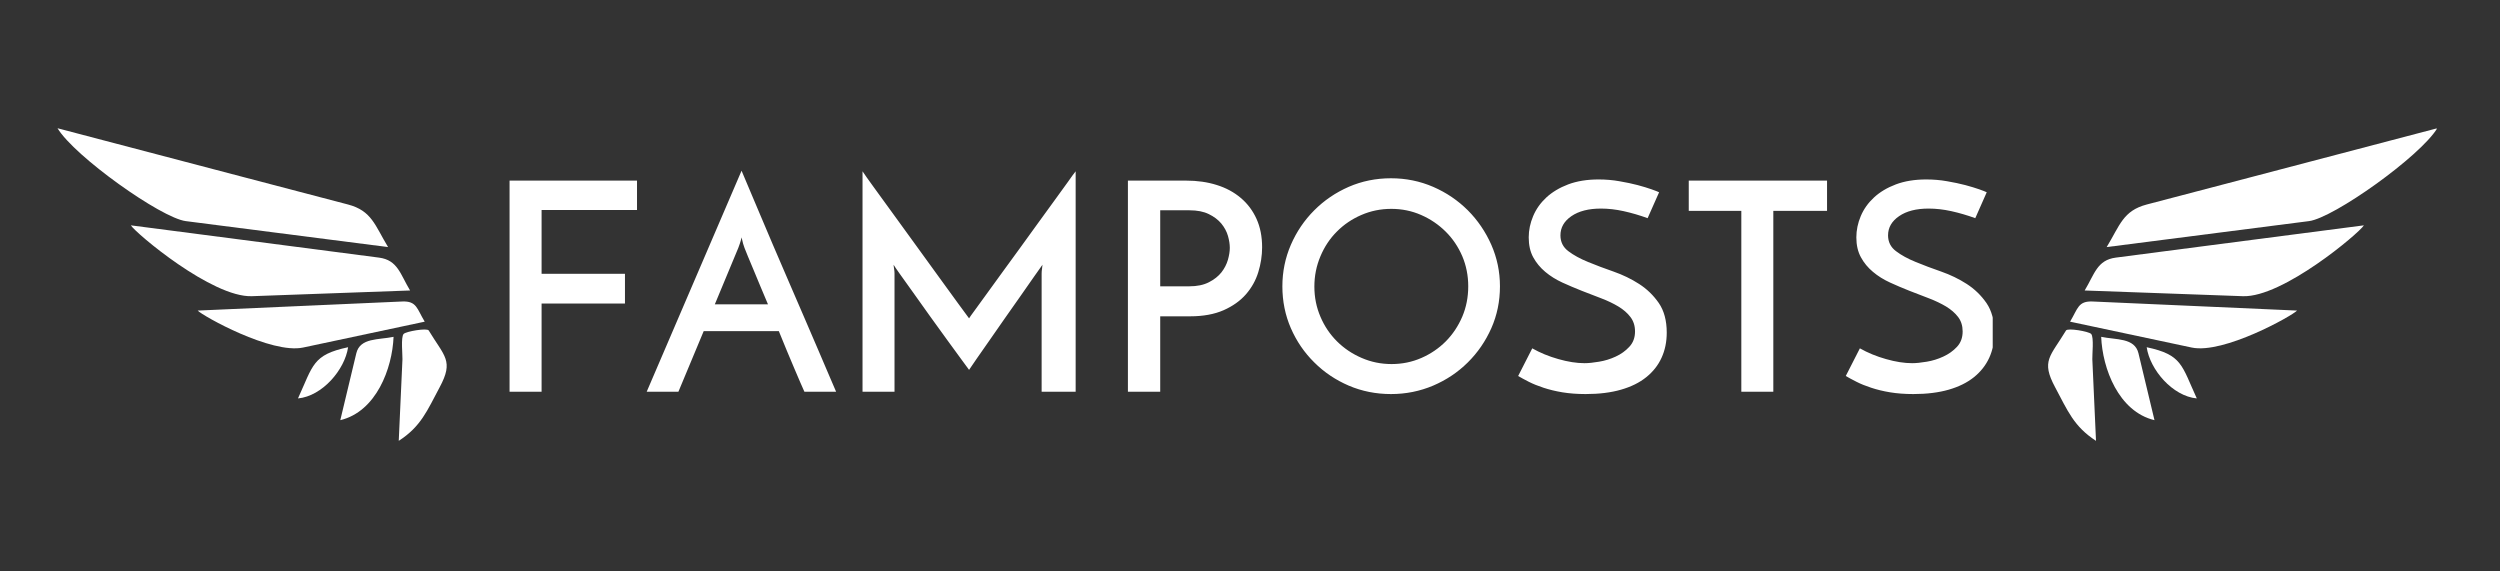
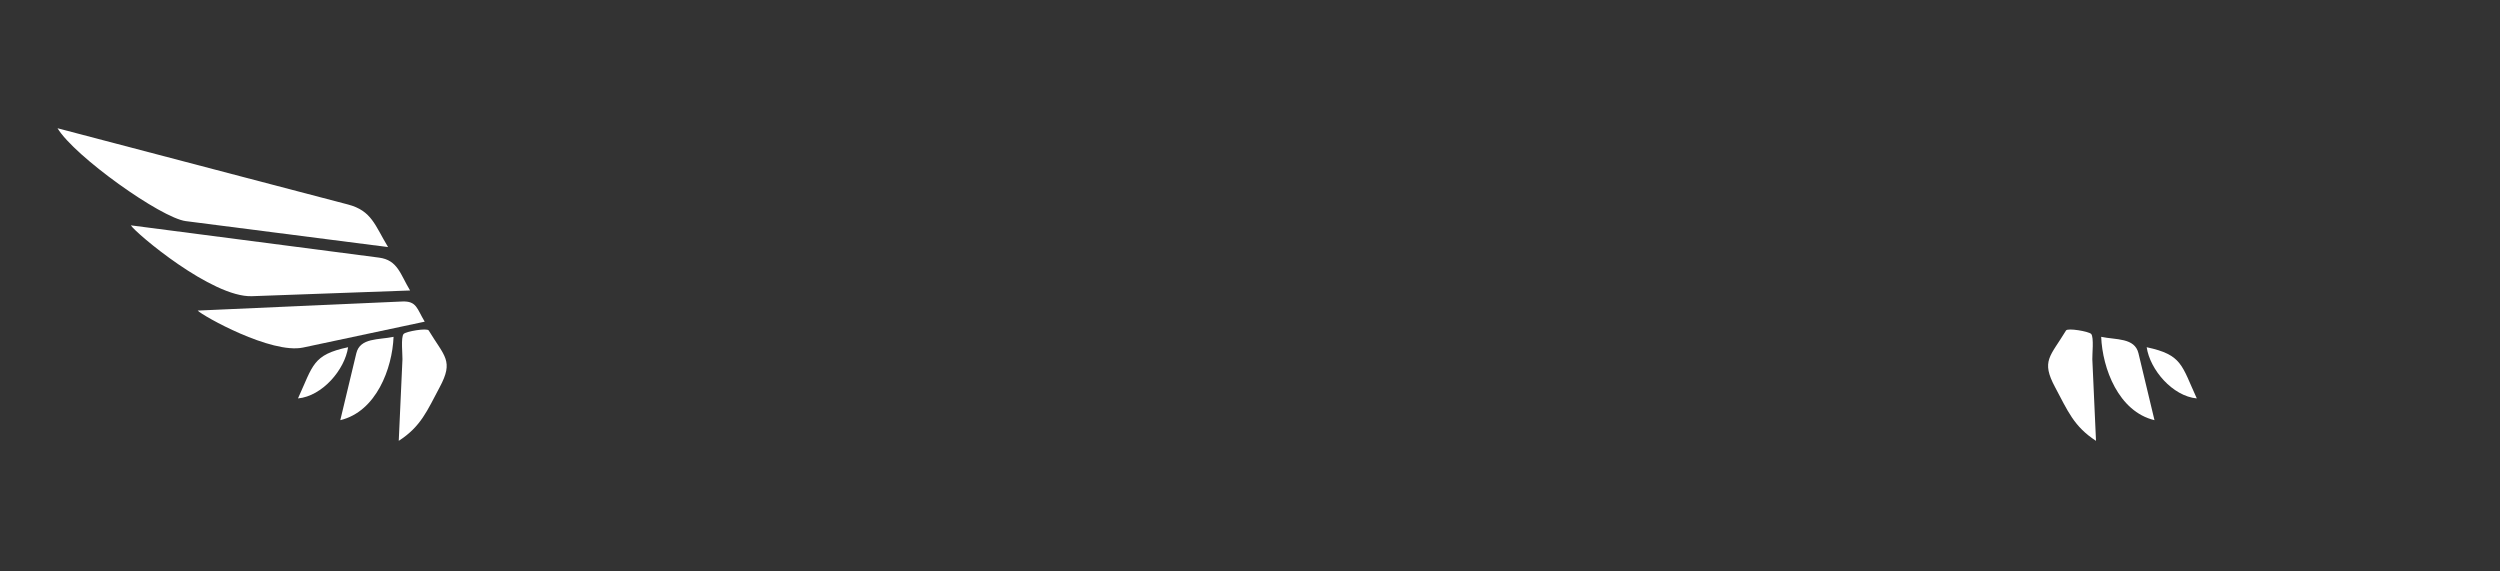
<svg xmlns="http://www.w3.org/2000/svg" width="372" zoomAndPan="magnify" viewBox="0 0 279 63.75" height="85" preserveAspectRatio="xMidYMid meet" version="1.0">
  <rect x="0" y="0" width="279" height="63.75" fill="#333333" stroke="none" />
  <defs>
    <clipPath id="c874eab349">
      <path d="M 56.867 19 L 222.387 19 L 222.387 44 L 56.867 44 Z M 56.867 19 " clip-rule="nonzero" />
    </clipPath>
    <clipPath id="18eca204b5">
-       <path d="M 235 14.312 L 271.938 14.312 L 271.938 28 L 235 28 Z M 235 14.312 " clip-rule="nonzero" />
-     </clipPath>
+       </clipPath>
    <clipPath id="2ced2b7235">
      <path d="M 228.566 36 L 234 36 L 234 49.199 L 228.566 49.199 Z M 228.566 36 " clip-rule="nonzero" />
    </clipPath>
    <clipPath id="3bd6f987d2">
      <path d="M 6.418 14.312 L 44 14.312 L 44 28 L 6.418 28 Z M 6.418 14.312 " clip-rule="nonzero" />
    </clipPath>
    <clipPath id="4767f24139">
      <path d="M 44 36 L 49.852 36 L 49.852 49.199 L 44 49.199 Z M 44 36 " clip-rule="nonzero" />
    </clipPath>
  </defs>
  <g clip-path="url(#c874eab349)">
-     <path fill="#ffffff" d="M 60.441 43.715 L 56.867 43.715 L 56.867 20.156 L 71.09 20.156 L 71.09 23.438 L 60.441 23.438 L 60.441 30.555 L 69.746 30.555 L 69.746 33.871 L 60.441 33.871 Z M 93.309 43.715 L 89.77 43.715 C 89.66 43.477 89.508 43.129 89.312 42.676 C 89.113 42.223 88.891 41.695 88.637 41.098 C 88.387 40.504 88.113 39.852 87.816 39.148 C 87.523 38.445 87.223 37.715 86.918 36.957 L 78.531 36.957 L 75.711 43.715 L 72.172 43.715 L 82.758 19.051 C 82.887 19.355 83.121 19.906 83.457 20.707 C 83.801 21.512 84.203 22.469 84.672 23.582 C 85.141 24.699 85.668 25.934 86.242 27.285 C 86.824 28.641 87.414 30.012 88.012 31.398 C 88.617 32.785 89.207 34.152 89.781 35.492 C 90.363 36.836 90.895 38.07 91.375 39.199 C 91.855 40.324 92.266 41.281 92.602 42.07 C 92.941 42.863 93.176 43.414 93.309 43.715 Z M 82.395 27.664 L 79.773 33.965 L 85.707 33.965 C 85.398 33.25 85.109 32.562 84.836 31.898 C 84.562 31.242 84.312 30.637 84.082 30.082 C 83.852 29.531 83.652 29.051 83.477 28.637 C 83.305 28.227 83.172 27.902 83.086 27.664 C 83.062 27.617 83.012 27.469 82.934 27.207 C 82.859 26.949 82.801 26.711 82.758 26.492 C 82.715 26.711 82.648 26.949 82.559 27.207 C 82.473 27.469 82.418 27.617 82.395 27.664 Z M 96.258 43.715 L 96.258 19.117 C 96.453 19.418 96.863 19.996 97.484 20.852 C 98.105 21.711 98.824 22.703 99.645 23.828 C 100.465 24.953 101.332 26.148 102.246 27.414 C 103.172 28.684 104.031 29.875 104.836 30.988 C 105.648 32.109 106.355 33.078 106.953 33.902 C 107.559 34.727 107.953 35.266 108.148 35.527 C 108.211 35.418 108.418 35.125 108.77 34.648 C 109.117 34.172 109.551 33.578 110.066 32.863 C 110.582 32.148 111.168 31.34 111.824 30.438 C 112.48 29.539 113.148 28.621 113.836 27.676 C 114.52 26.734 115.199 25.801 115.867 24.867 C 116.535 23.938 117.152 23.086 117.723 22.312 C 118.285 21.547 118.77 20.879 119.176 20.305 C 119.578 19.73 119.867 19.332 120.043 19.117 L 120.043 43.715 L 116.246 43.715 L 116.246 30.523 C 116.246 30.348 116.262 30.164 116.293 29.969 C 116.324 29.773 116.34 29.633 116.34 29.547 C 116.148 29.809 115.836 30.246 115.41 30.859 C 114.984 31.48 114.492 32.184 113.934 32.973 C 113.379 33.766 112.793 34.598 112.176 35.473 C 111.566 36.355 110.988 37.184 110.441 37.965 C 109.895 38.742 109.414 39.43 109.004 40.023 C 108.59 40.621 108.305 41.039 108.148 41.277 C 107.992 41.082 107.695 40.676 107.25 40.055 C 106.805 39.441 106.277 38.723 105.676 37.898 C 105.078 37.074 104.445 36.199 103.773 35.266 C 103.109 34.336 102.492 33.469 101.922 32.668 C 101.352 31.867 100.859 31.176 100.445 30.602 C 100.035 30.027 99.793 29.676 99.727 29.547 C 99.727 29.633 99.742 29.773 99.777 29.969 C 99.812 30.164 99.828 30.348 99.828 30.523 L 99.828 43.715 Z M 129.48 23.469 L 129.48 31.953 L 132.723 31.953 C 133.598 31.953 134.328 31.801 134.918 31.496 C 135.508 31.195 135.973 30.824 136.316 30.391 C 136.652 29.957 136.891 29.492 137.035 28.996 C 137.176 28.496 137.246 28.051 137.246 27.664 C 137.246 27.25 137.176 26.801 137.035 26.312 C 136.891 25.824 136.645 25.371 136.297 24.945 C 135.945 24.527 135.484 24.176 134.906 23.895 C 134.324 23.609 133.609 23.469 132.758 23.469 Z M 129.48 43.715 L 125.875 43.715 L 125.875 20.156 L 132.363 20.156 C 133.609 20.156 134.75 20.316 135.789 20.645 C 136.828 20.969 137.723 21.453 138.477 22.094 C 139.23 22.73 139.812 23.508 140.227 24.426 C 140.645 25.348 140.852 26.406 140.852 27.598 C 140.852 28.527 140.707 29.453 140.426 30.371 C 140.141 31.297 139.68 32.117 139.047 32.844 C 138.414 33.57 137.586 34.16 136.559 34.617 C 135.531 35.07 134.285 35.301 132.82 35.301 L 129.48 35.301 Z M 143.113 31.953 C 143.113 30.328 143.43 28.781 144.062 27.316 C 144.695 25.859 145.566 24.574 146.672 23.469 C 147.77 22.367 149.055 21.492 150.516 20.852 C 151.98 20.215 153.555 19.895 155.234 19.895 C 156.898 19.895 158.465 20.215 159.941 20.852 C 161.414 21.492 162.703 22.367 163.809 23.469 C 164.91 24.574 165.785 25.859 166.43 27.316 C 167.074 28.781 167.395 30.328 167.395 31.953 C 167.395 33.621 167.074 35.18 166.43 36.633 C 165.785 38.082 164.91 39.355 163.809 40.445 C 162.703 41.543 161.414 42.406 159.941 43.035 C 158.465 43.66 156.898 43.977 155.234 43.977 C 153.555 43.977 151.98 43.66 150.516 43.035 C 149.055 42.406 147.77 41.543 146.672 40.445 C 145.566 39.355 144.695 38.082 144.062 36.633 C 143.43 35.18 143.113 33.621 143.113 31.953 Z M 146.684 31.984 C 146.684 33.176 146.91 34.297 147.359 35.344 C 147.805 36.398 148.422 37.312 149.207 38.094 C 149.992 38.875 150.91 39.492 151.961 39.945 C 153.008 40.402 154.121 40.629 155.301 40.629 C 156.48 40.629 157.59 40.402 158.633 39.945 C 159.668 39.492 160.574 38.875 161.352 38.094 C 162.125 37.312 162.734 36.398 163.188 35.344 C 163.633 34.297 163.855 33.164 163.855 31.953 C 163.855 30.762 163.633 29.637 163.188 28.586 C 162.734 27.535 162.117 26.621 161.332 25.844 C 160.543 25.062 159.633 24.445 158.598 23.992 C 157.559 23.535 156.449 23.309 155.27 23.309 C 154.09 23.309 152.977 23.535 151.926 23.992 C 150.879 24.445 149.969 25.062 149.195 25.844 C 148.414 26.621 147.805 27.543 147.359 28.605 C 146.91 29.668 146.684 30.793 146.684 31.984 Z M 185.156 21.457 L 183.875 24.348 C 182.98 24.023 182.09 23.762 181.203 23.566 C 180.32 23.371 179.477 23.277 178.668 23.277 C 177.289 23.277 176.191 23.559 175.371 24.121 C 174.551 24.684 174.145 25.398 174.145 26.266 C 174.145 27 174.438 27.59 175.027 28.031 C 175.617 28.48 176.352 28.879 177.223 29.234 C 178.098 29.594 179.047 29.953 180.074 30.309 C 181.102 30.668 182.051 31.129 182.926 31.691 C 183.801 32.254 184.531 32.965 185.121 33.816 C 185.711 34.676 186.008 35.777 186.008 37.117 C 186.008 38.16 185.812 39.094 185.43 39.926 C 185.051 40.762 184.48 41.484 183.727 42.09 C 182.973 42.699 182.035 43.164 180.906 43.488 C 179.785 43.812 178.469 43.977 176.961 43.977 C 176 43.977 175.133 43.91 174.355 43.781 C 173.582 43.652 172.883 43.48 172.258 43.273 C 171.637 43.07 171.09 42.848 170.617 42.609 C 170.152 42.371 169.754 42.156 169.426 41.961 L 171 38.875 C 171.871 39.371 172.844 39.773 173.914 40.074 C 174.984 40.379 175.957 40.531 176.832 40.531 C 177.27 40.531 177.809 40.477 178.449 40.367 C 179.098 40.262 179.715 40.07 180.305 39.797 C 180.895 39.527 181.402 39.168 181.824 38.711 C 182.254 38.258 182.469 37.684 182.469 36.988 C 182.469 36.359 182.297 35.824 181.957 35.379 C 181.621 34.934 181.172 34.547 180.613 34.207 C 180.059 33.875 179.426 33.57 178.711 33.297 C 178.004 33.027 177.277 32.75 176.535 32.457 C 175.793 32.164 175.066 31.855 174.355 31.531 C 173.645 31.203 173.012 30.809 172.453 30.34 C 171.898 29.875 171.449 29.336 171.109 28.715 C 170.773 28.102 170.605 27.359 170.605 26.492 C 170.605 25.691 170.77 24.898 171.098 24.121 C 171.426 23.34 171.914 22.648 172.57 22.039 C 173.227 21.434 174.039 20.945 175.008 20.578 C 175.984 20.211 177.113 20.027 178.402 20.027 C 179.191 20.027 179.961 20.09 180.711 20.223 C 181.469 20.352 182.152 20.496 182.762 20.656 C 183.375 20.82 183.891 20.98 184.316 21.129 C 184.742 21.281 185.023 21.391 185.156 21.457 Z M 188.465 20.156 L 203.898 20.156 L 203.898 23.535 L 197.902 23.535 L 197.902 43.715 L 194.332 43.715 L 194.332 23.535 L 188.465 23.535 Z M 221.719 21.457 L 220.441 24.348 C 219.547 24.023 218.656 23.762 217.773 23.566 C 216.887 23.371 216.039 23.277 215.23 23.277 C 213.855 23.277 212.758 23.559 211.941 24.121 C 211.117 24.684 210.707 25.398 210.707 26.266 C 210.707 27 211.004 27.59 211.594 28.031 C 212.184 28.48 212.914 28.879 213.789 29.234 C 214.664 29.594 215.613 29.953 216.641 30.309 C 217.668 30.668 218.617 31.129 219.492 31.691 C 220.363 32.254 221.098 32.965 221.688 33.816 C 222.277 34.676 222.57 35.777 222.57 37.117 C 222.57 38.16 222.379 39.094 222 39.926 C 221.617 40.762 221.047 41.484 220.297 42.09 C 219.539 42.699 218.602 43.164 217.477 43.488 C 216.352 43.812 215.035 43.977 213.527 43.977 C 212.566 43.977 211.699 43.91 210.926 43.781 C 210.148 43.652 209.449 43.48 208.828 43.273 C 208.203 43.07 207.656 42.848 207.188 42.609 C 206.719 42.371 206.316 42.156 205.988 41.961 L 207.562 38.875 C 208.438 39.371 209.41 39.773 210.48 40.074 C 211.551 40.379 212.523 40.531 213.395 40.531 C 213.832 40.531 214.375 40.477 215.02 40.367 C 215.664 40.262 216.277 40.07 216.867 39.797 C 217.457 39.527 217.969 39.168 218.395 38.711 C 218.82 38.258 219.031 37.684 219.031 36.988 C 219.031 36.359 218.863 35.824 218.527 35.379 C 218.188 34.934 217.738 34.547 217.184 34.207 C 216.625 33.875 215.992 33.57 215.281 33.297 C 214.57 33.027 213.844 32.75 213.102 32.457 C 212.359 32.164 211.633 31.855 210.926 31.531 C 210.211 31.203 209.578 30.809 209.023 30.34 C 208.465 29.875 208.016 29.336 207.68 28.715 C 207.34 28.102 207.168 27.359 207.168 26.492 C 207.168 25.691 207.332 24.898 207.66 24.121 C 207.988 23.34 208.48 22.648 209.137 22.039 C 209.789 21.434 210.605 20.945 211.578 20.578 C 212.551 20.211 213.68 20.027 214.969 20.027 C 215.754 20.027 216.527 20.09 217.281 20.223 C 218.035 20.352 218.715 20.496 219.328 20.656 C 219.938 20.82 220.457 20.98 220.887 21.129 C 221.309 21.281 221.586 21.391 221.719 21.457 Z M 221.719 21.457 " fill-opacity="1" fill-rule="nonzero" />
+     </g>
+   <g clip-path="url(#18eca204b5)">
+     <path fill="#ffffff" d="M 272 14.312 C 270.09 17.461 260.438 24.32 257.688 24.676 C 250.16 25.641 242.633 26.609 235.105 27.574 C 236.582 25.145 236.922 23.52 239.586 22.82 C 243.453 21.805 247.32 20.789 251.191 19.777 Z M 272 14.312 " fill-opacity="1" fill-rule="nonzero" />
  </g>
-   <path fill="#ffffff" d="M 250.309 33.055 C 244.422 32.844 238.535 32.633 232.648 32.418 C 233.746 30.609 234.023 29.023 236.121 28.75 C 239.258 28.344 242.398 27.934 245.539 27.523 C 251.629 26.73 257.723 25.938 263.812 25.148 C 263.27 26.027 254.746 33.215 250.309 33.055 Z M 250.309 33.055 " fill-opacity="1" fill-rule="nonzero" />
-   <g clip-path="url(#18eca204b5)">
-     <path fill="#ffffff" d="M 272 14.312 C 270.09 17.461 260.438 24.32 257.688 24.676 C 250.16 25.641 242.633 26.609 235.105 27.574 C 236.582 25.145 236.922 23.52 239.586 22.82 C 243.453 21.805 247.32 20.789 251.191 19.777 C 258.125 17.957 265.062 16.137 272 14.312 Z M 272 14.312 " fill-opacity="1" fill-rule="nonzero" />
-   </g>
-   <path fill="#ffffff" d="M 244.59 38.785 C 240.066 37.824 235.543 36.859 231.02 35.898 C 231.898 34.445 231.902 33.574 233.551 33.648 C 236.227 33.766 238.898 33.887 241.574 34.004 C 246.5 34.223 251.426 34.441 256.352 34.66 C 255.797 35.254 248.137 39.543 244.59 38.785 Z M 244.59 38.785 " fill-opacity="1" fill-rule="nonzero" />
  <g clip-path="url(#2ced2b7235)">
    <path fill="#ffffff" d="M 233.914 49.199 C 231.43 47.586 230.762 45.852 229.348 43.211 C 227.762 40.25 228.801 39.809 230.57 36.879 C 230.754 36.582 233.109 36.98 233.375 37.27 C 233.699 37.625 233.48 39.637 233.504 40.09 C 233.641 43.125 233.777 46.164 233.914 49.199 Z M 233.914 49.199 " fill-opacity="1" fill-rule="nonzero" />
  </g>
  <path fill="#ffffff" d="M 234.492 37.59 C 236.141 37.941 238.23 37.672 238.652 39.422 C 239.246 41.91 239.844 44.402 240.441 46.891 C 236.426 45.93 234.633 41.117 234.492 37.59 Z M 234.492 37.59 " fill-opacity="1" fill-rule="nonzero" />
  <path fill="#ffffff" d="M 239.57 38.75 C 243.543 39.598 243.457 40.75 245.164 44.465 C 242.461 44.211 239.941 41.273 239.57 38.75 Z M 239.57 38.75 " fill-opacity="1" fill-rule="nonzero" />
  <path fill="#ffffff" d="M 28.109 33.055 C 33.996 32.844 39.883 32.633 45.766 32.418 C 44.668 30.609 44.395 29.023 42.297 28.75 C 39.156 28.344 36.016 27.934 32.875 27.523 C 26.785 26.73 20.695 25.938 14.602 25.148 C 15.148 26.027 23.672 33.215 28.109 33.055 Z M 28.109 33.055 " fill-opacity="1" fill-rule="nonzero" />
  <g clip-path="url(#3bd6f987d2)">
    <path fill="#ffffff" d="M 6.418 14.312 C 8.324 17.461 17.977 24.32 20.73 24.676 C 28.258 25.641 35.785 26.609 43.309 27.574 C 41.836 25.145 41.496 23.52 38.832 22.82 C 34.965 21.805 31.094 20.789 27.227 19.777 C 20.289 17.957 13.355 16.137 6.418 14.312 Z M 6.418 14.312 " fill-opacity="1" fill-rule="nonzero" />
  </g>
  <path fill="#ffffff" d="M 33.828 38.785 C 38.352 37.824 42.875 36.859 47.398 35.898 C 46.516 34.445 46.516 33.574 44.867 33.648 C 42.191 33.766 39.52 33.887 36.844 34.004 C 31.918 34.223 26.992 34.441 22.062 34.66 C 22.617 35.254 30.281 39.543 33.828 38.785 Z M 33.828 38.785 " fill-opacity="1" fill-rule="nonzero" />
  <g clip-path="url(#4767f24139)">
    <path fill="#ffffff" d="M 44.5 49.199 C 46.988 47.586 47.656 45.852 49.07 43.211 C 50.656 40.25 49.617 39.809 47.844 36.879 C 47.664 36.582 45.309 36.98 45.043 37.27 C 44.719 37.625 44.934 39.637 44.914 40.09 C 44.777 43.125 44.637 46.164 44.5 49.199 Z M 44.5 49.199 " fill-opacity="1" fill-rule="nonzero" />
  </g>
  <path fill="#ffffff" d="M 43.922 37.59 C 42.273 37.941 40.188 37.672 39.766 39.422 C 39.168 41.91 38.574 44.402 37.977 46.891 C 41.992 45.93 43.781 41.117 43.922 37.59 Z M 43.922 37.59 " fill-opacity="1" fill-rule="nonzero" />
  <path fill="#ffffff" d="M 38.848 38.75 C 34.875 39.598 34.957 40.75 33.254 44.465 C 35.957 44.211 38.477 41.273 38.848 38.75 Z M 38.848 38.75 " fill-opacity="1" fill-rule="nonzero" />
</svg>